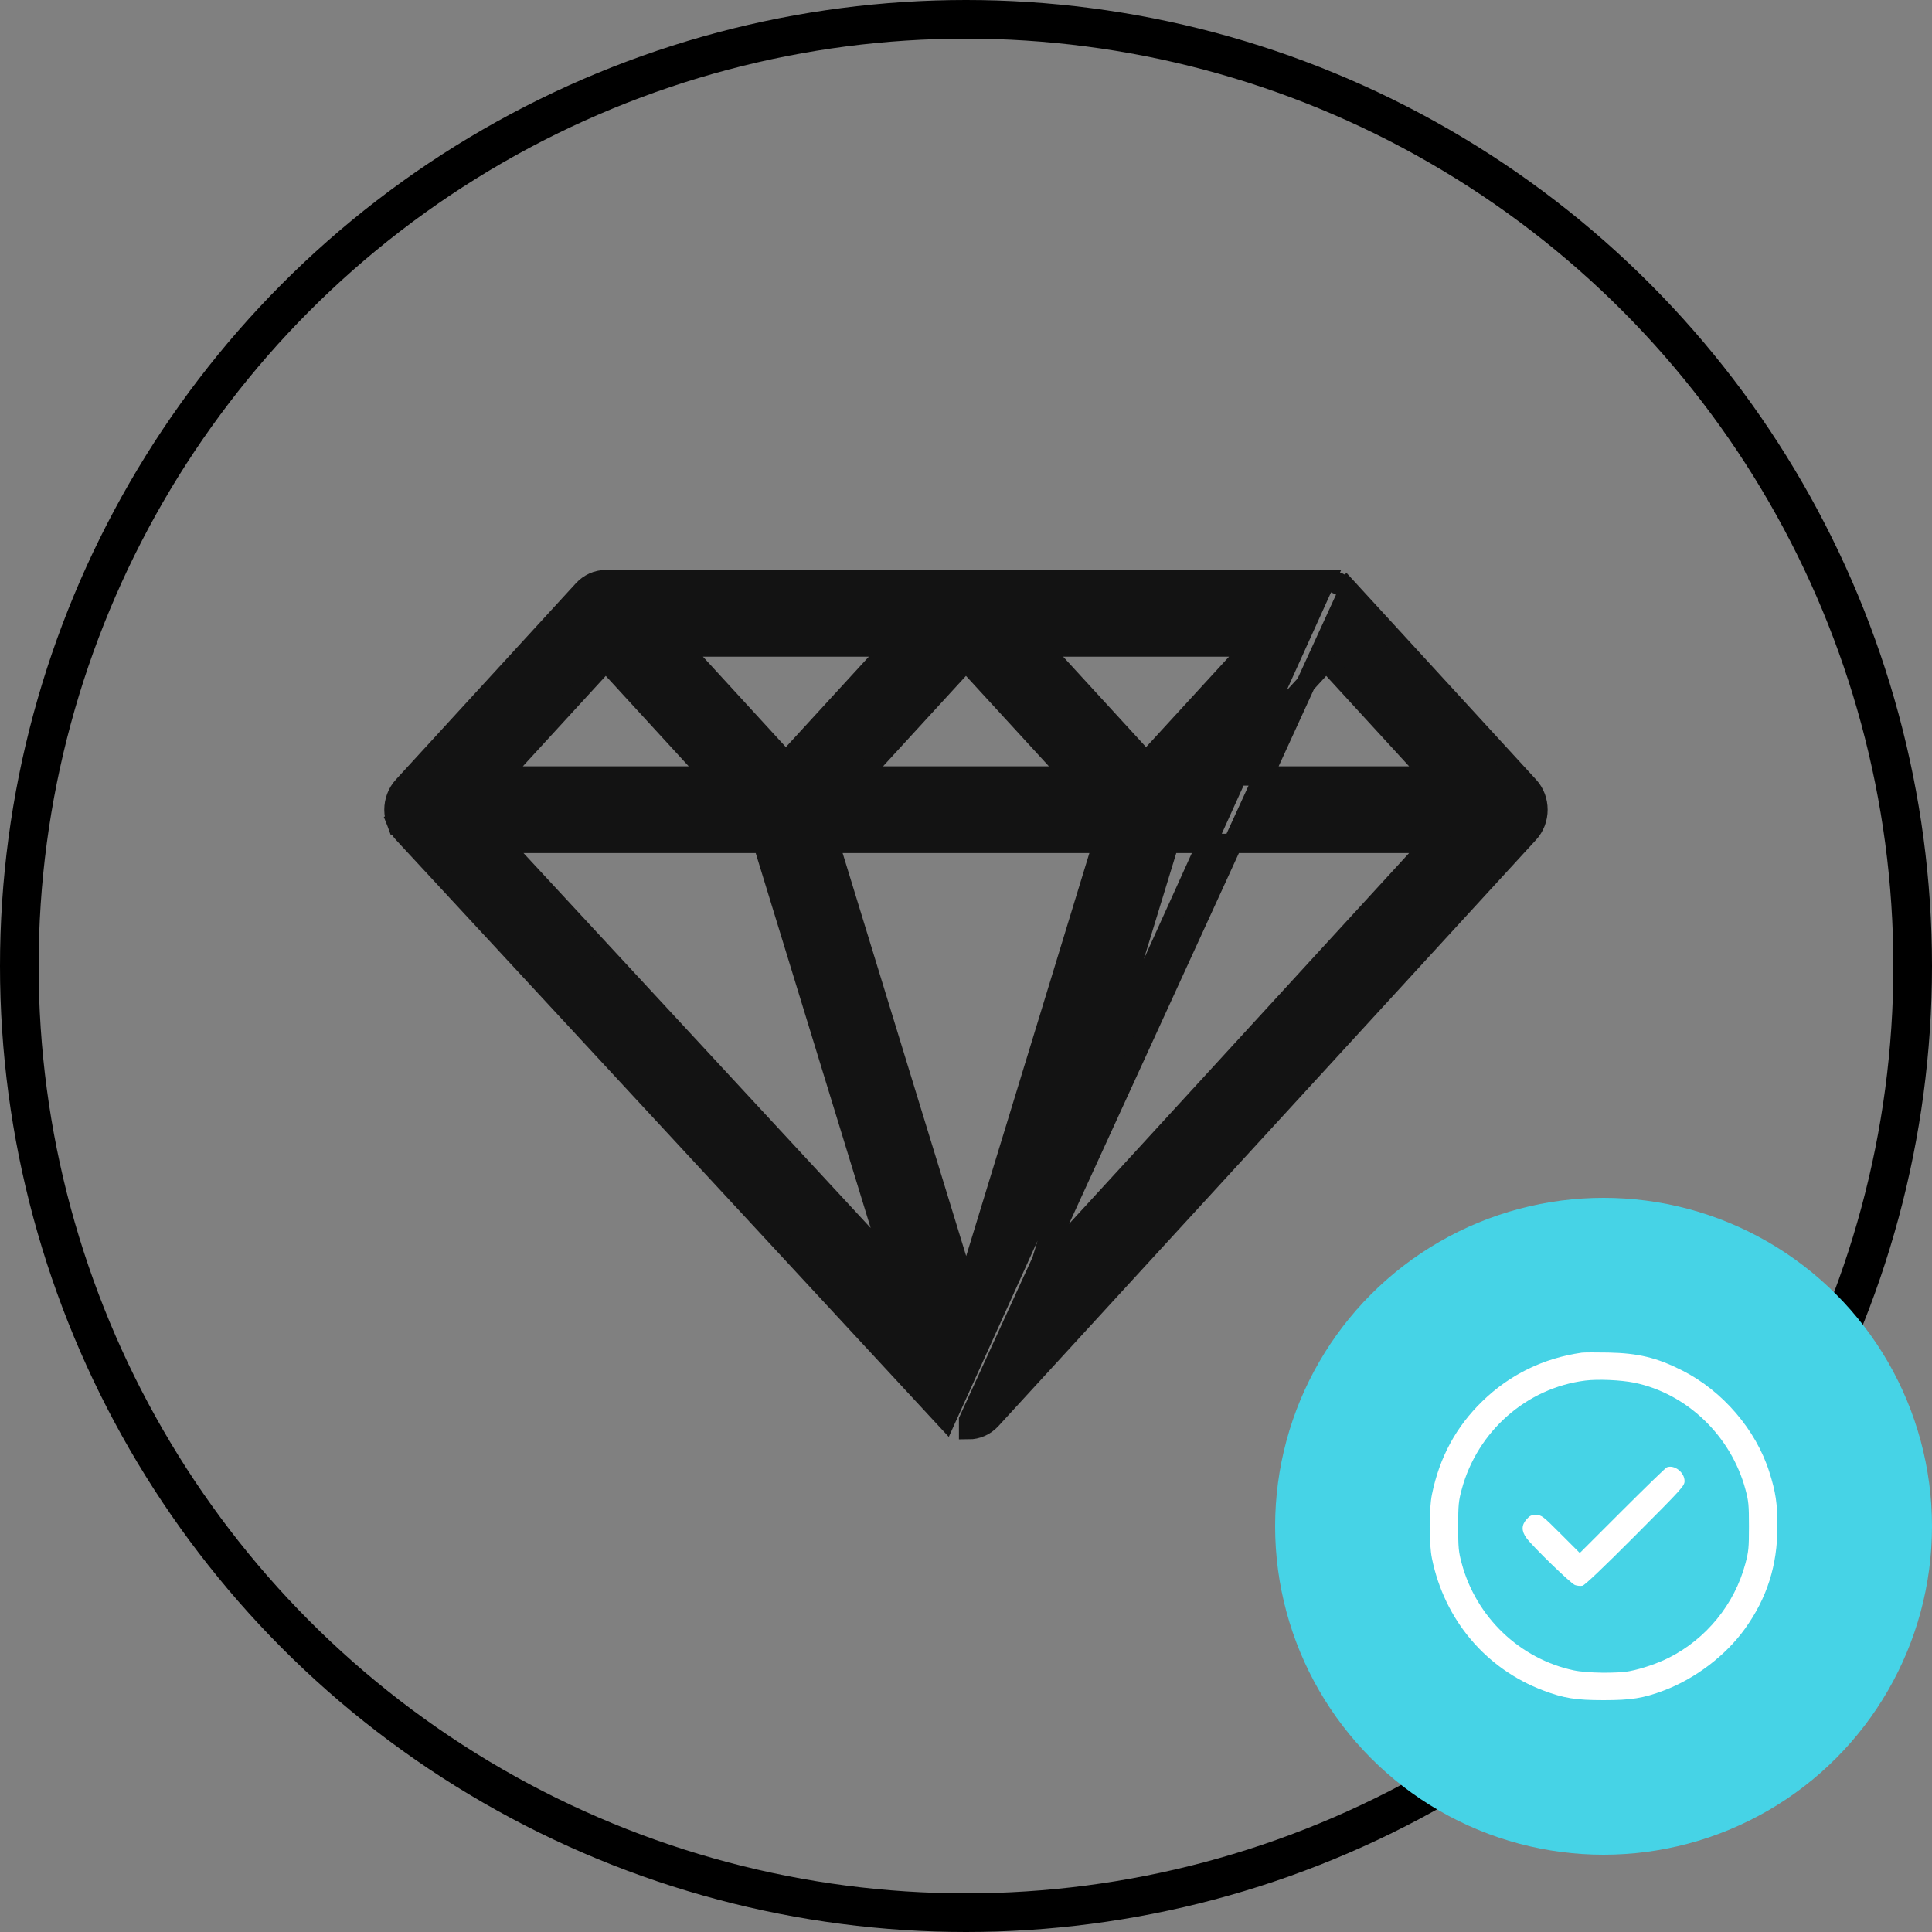
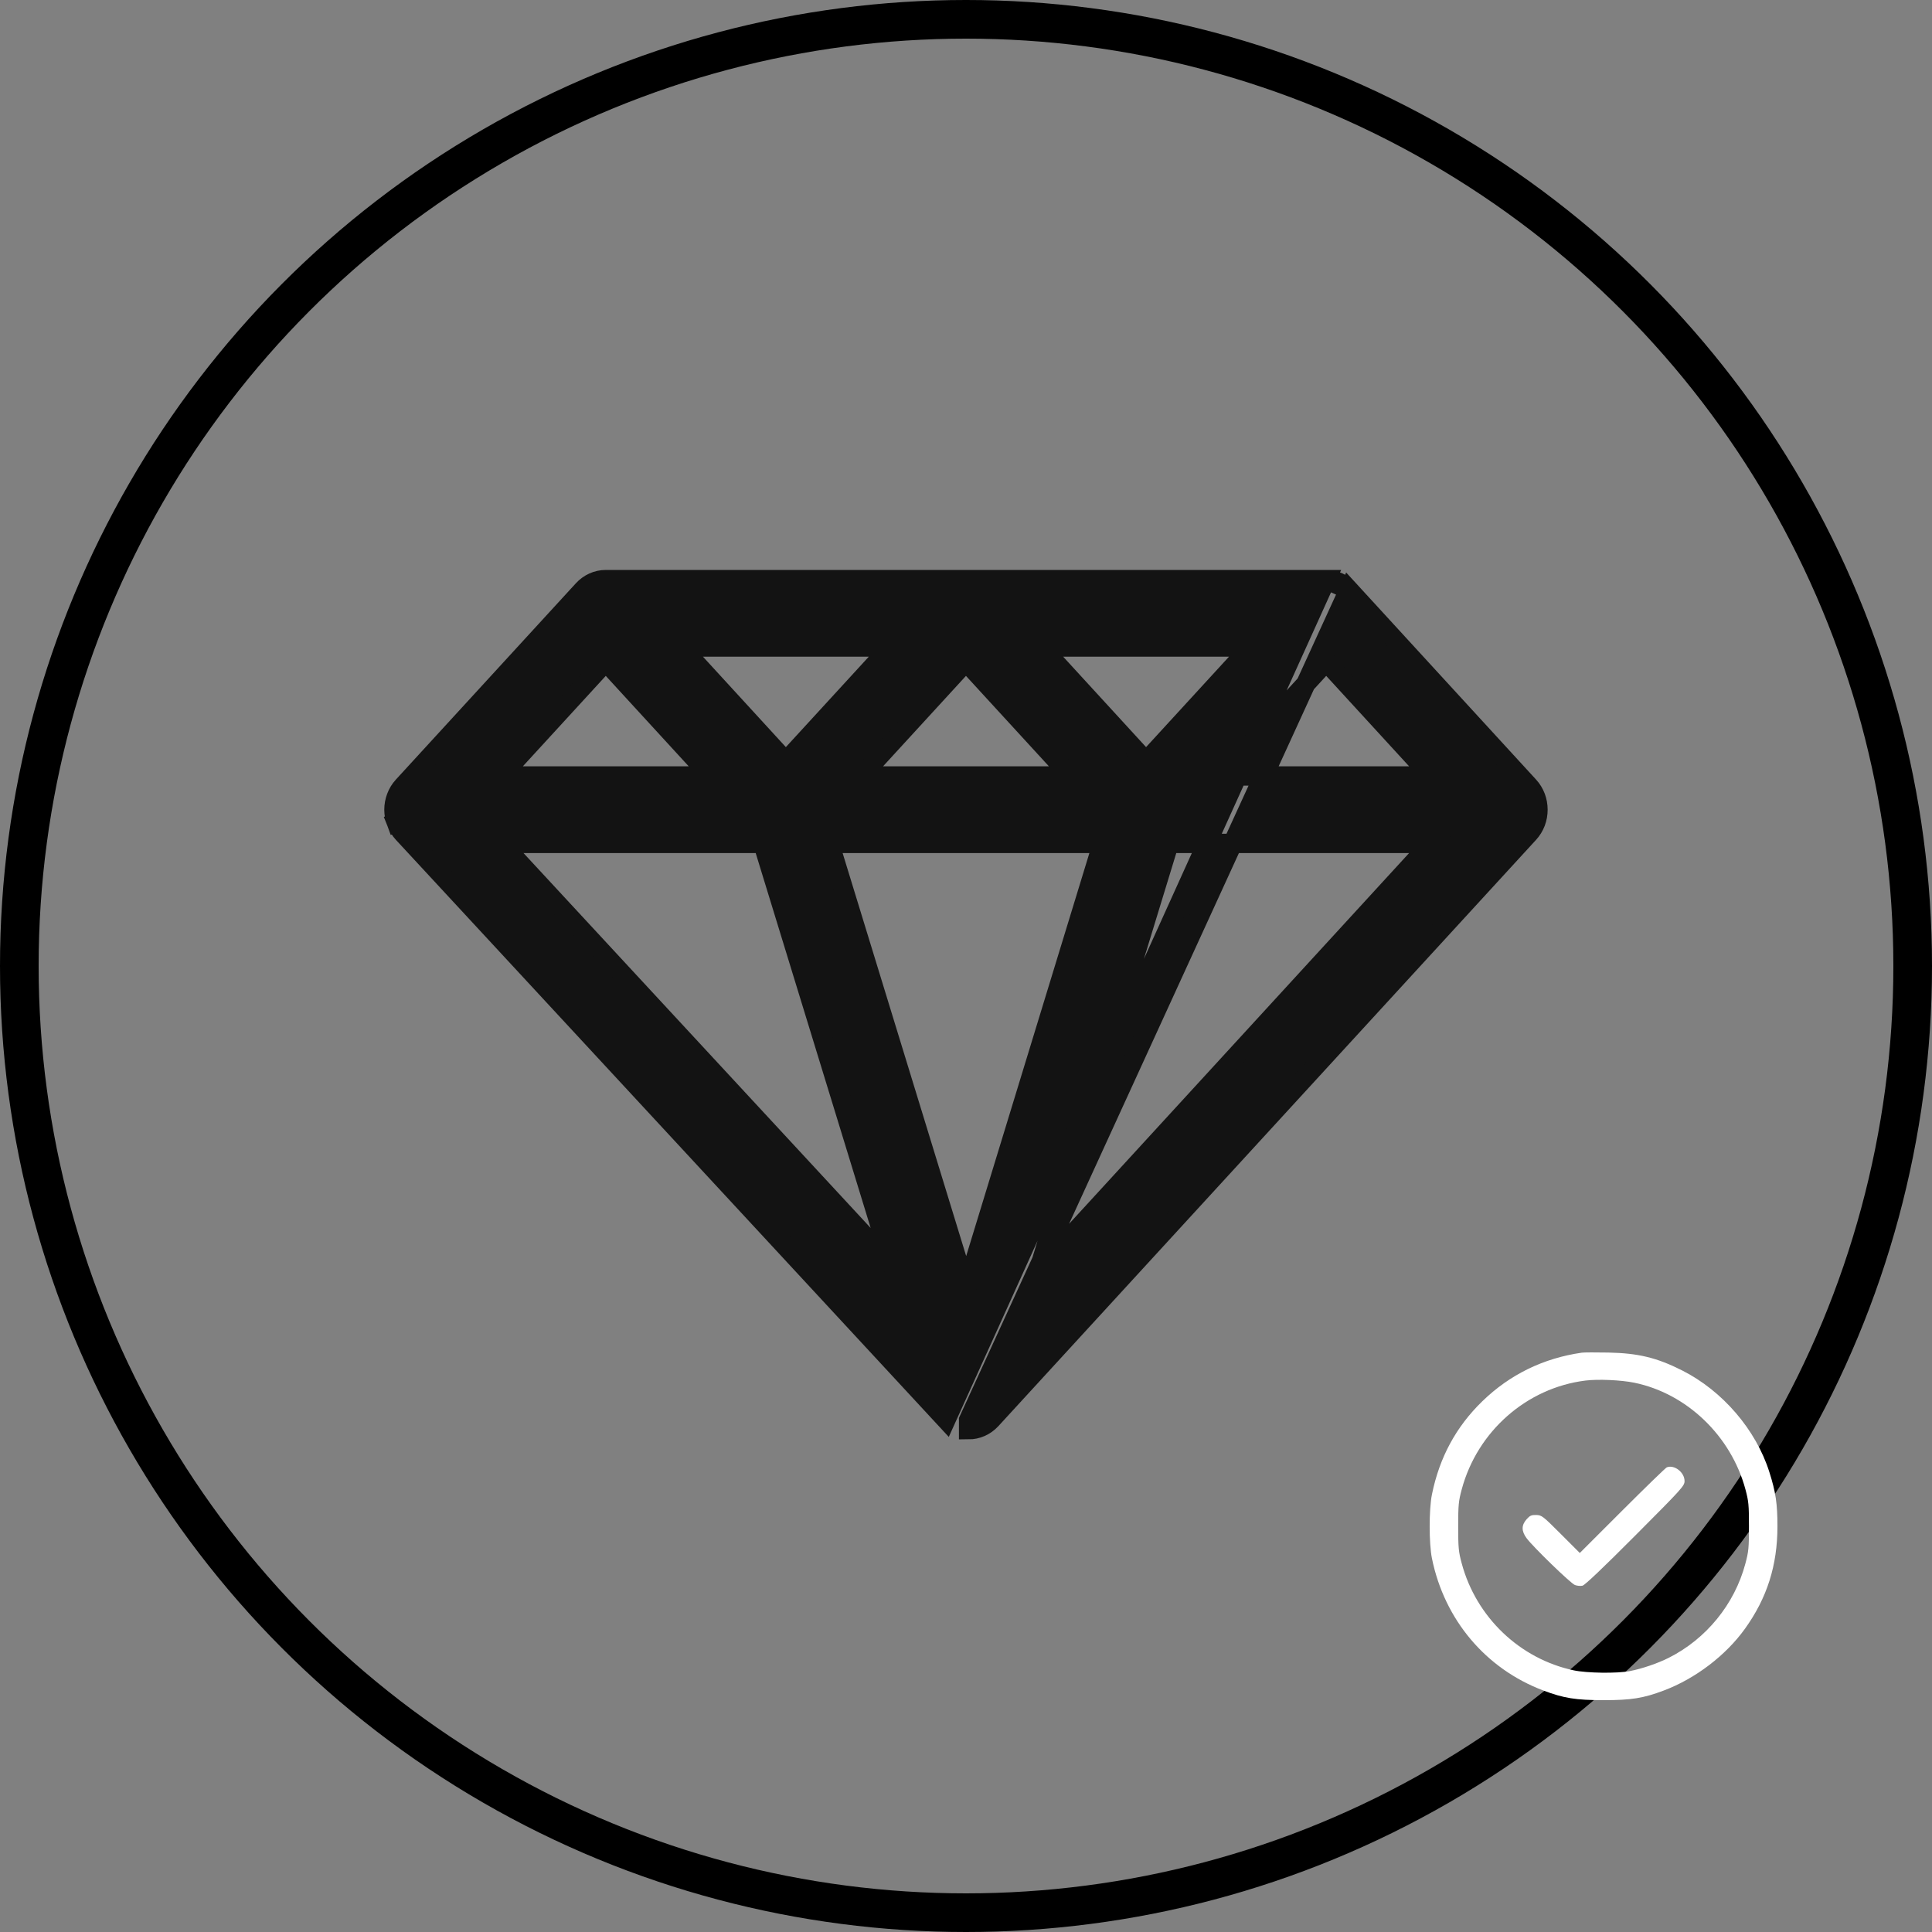
<svg xmlns="http://www.w3.org/2000/svg" width="50" height="50" viewBox="0 0 50 50" fill="none">
  <rect x="0" y="0" width="50" height="50" fill="#808080" stroke="none" />
  <circle cx="25" cy="25" r="24.5" stroke="black" />
  <path d="M34.322 15H34.322C34.547 15 34.758 15.098 34.909 15.263L34.322 15ZM34.322 15H15.677L15.677 15C15.452 15 15.241 15.098 15.089 15.263L15.089 15.263L10.428 20.346C10.428 20.346 10.428 20.346 10.428 20.346C10.353 20.428 10.294 20.524 10.255 20.629C10.215 20.733 10.195 20.845 10.195 20.957C10.196 21.069 10.216 21.18 10.256 21.285L10.487 21.196L10.256 21.285C10.296 21.389 10.355 21.485 10.431 21.567L24.482 36.741L34.322 15ZM39.571 20.346L34.909 15.263L25.067 36.751V37.001C25.067 37.001 25.067 37.001 25.067 37.001C25.284 37.001 25.497 36.91 25.655 36.738L39.571 21.564C39.646 21.482 39.704 21.386 39.744 21.282C39.783 21.178 39.803 21.067 39.803 20.955C39.803 20.843 39.783 20.732 39.744 20.628C39.704 20.524 39.646 20.428 39.571 20.346C39.571 20.346 39.571 20.346 39.571 20.346ZM21.469 21.827H28.531L25.005 33.361L21.469 21.827ZM27.714 20.082H22.285L24.999 17.122L27.714 20.082ZM26.946 16.745H32.375L29.66 19.705L26.946 16.745ZM23.053 16.745L20.338 19.705L17.624 16.745H23.053ZM12.976 21.827H19.742L23.092 32.752L12.976 21.827ZM26.867 32.916L30.257 21.827H37.036L26.867 32.916ZM37.036 20.082H31.607L34.322 17.122L37.036 20.082ZM15.677 17.122L18.392 20.082H12.963L15.677 17.122Z" fill="#131313" stroke="#131313" stroke-width="0.5" />
-   <circle cx="41.5" cy="39.5" r="8.5" fill="#46D3E6" />
  <path fill-rule="evenodd" clip-rule="evenodd" d="M40.937 35.007C39.942 35.15 39.075 35.573 38.364 36.263C37.684 36.922 37.254 37.716 37.059 38.674C36.98 39.058 36.98 39.949 37.059 40.333C37.382 41.92 38.452 43.189 39.941 43.75C40.47 43.95 40.783 44 41.501 44C42.218 44 42.531 43.95 43.06 43.75C43.875 43.443 44.661 42.845 45.158 42.154C45.732 41.355 46 40.511 46 39.503C46 38.913 45.956 38.615 45.79 38.094C45.444 37.002 44.58 35.995 43.536 35.468C42.879 35.136 42.399 35.02 41.624 35.004C41.304 34.998 40.995 34.999 40.937 35.007ZM42.293 35.784C43.654 36.062 44.8 37.162 45.172 38.546C45.254 38.85 45.263 38.95 45.263 39.503C45.263 40.061 45.254 40.154 45.169 40.471C44.889 41.519 44.157 42.416 43.185 42.905C42.9 43.048 42.494 43.187 42.179 43.248C41.853 43.311 41.064 43.301 40.726 43.228C39.331 42.93 38.203 41.852 37.829 40.46C37.747 40.156 37.738 40.057 37.738 39.503C37.738 38.95 37.747 38.85 37.829 38.546C38.233 37.042 39.509 35.919 41.029 35.729C41.356 35.688 41.948 35.714 42.293 35.784ZM43.138 37.974C43.109 37.984 42.59 38.488 41.985 39.092L40.885 40.191L40.395 39.701C39.927 39.233 39.9 39.212 39.758 39.208C39.633 39.205 39.594 39.222 39.508 39.319C39.372 39.471 39.372 39.624 39.507 39.807C39.675 40.034 40.648 40.978 40.759 41.02C40.815 41.041 40.903 41.05 40.954 41.038C41.015 41.025 41.485 40.578 42.321 39.739C43.538 38.518 43.596 38.454 43.596 38.329C43.596 38.104 43.333 37.9 43.138 37.974Z" fill="white" />
</svg>